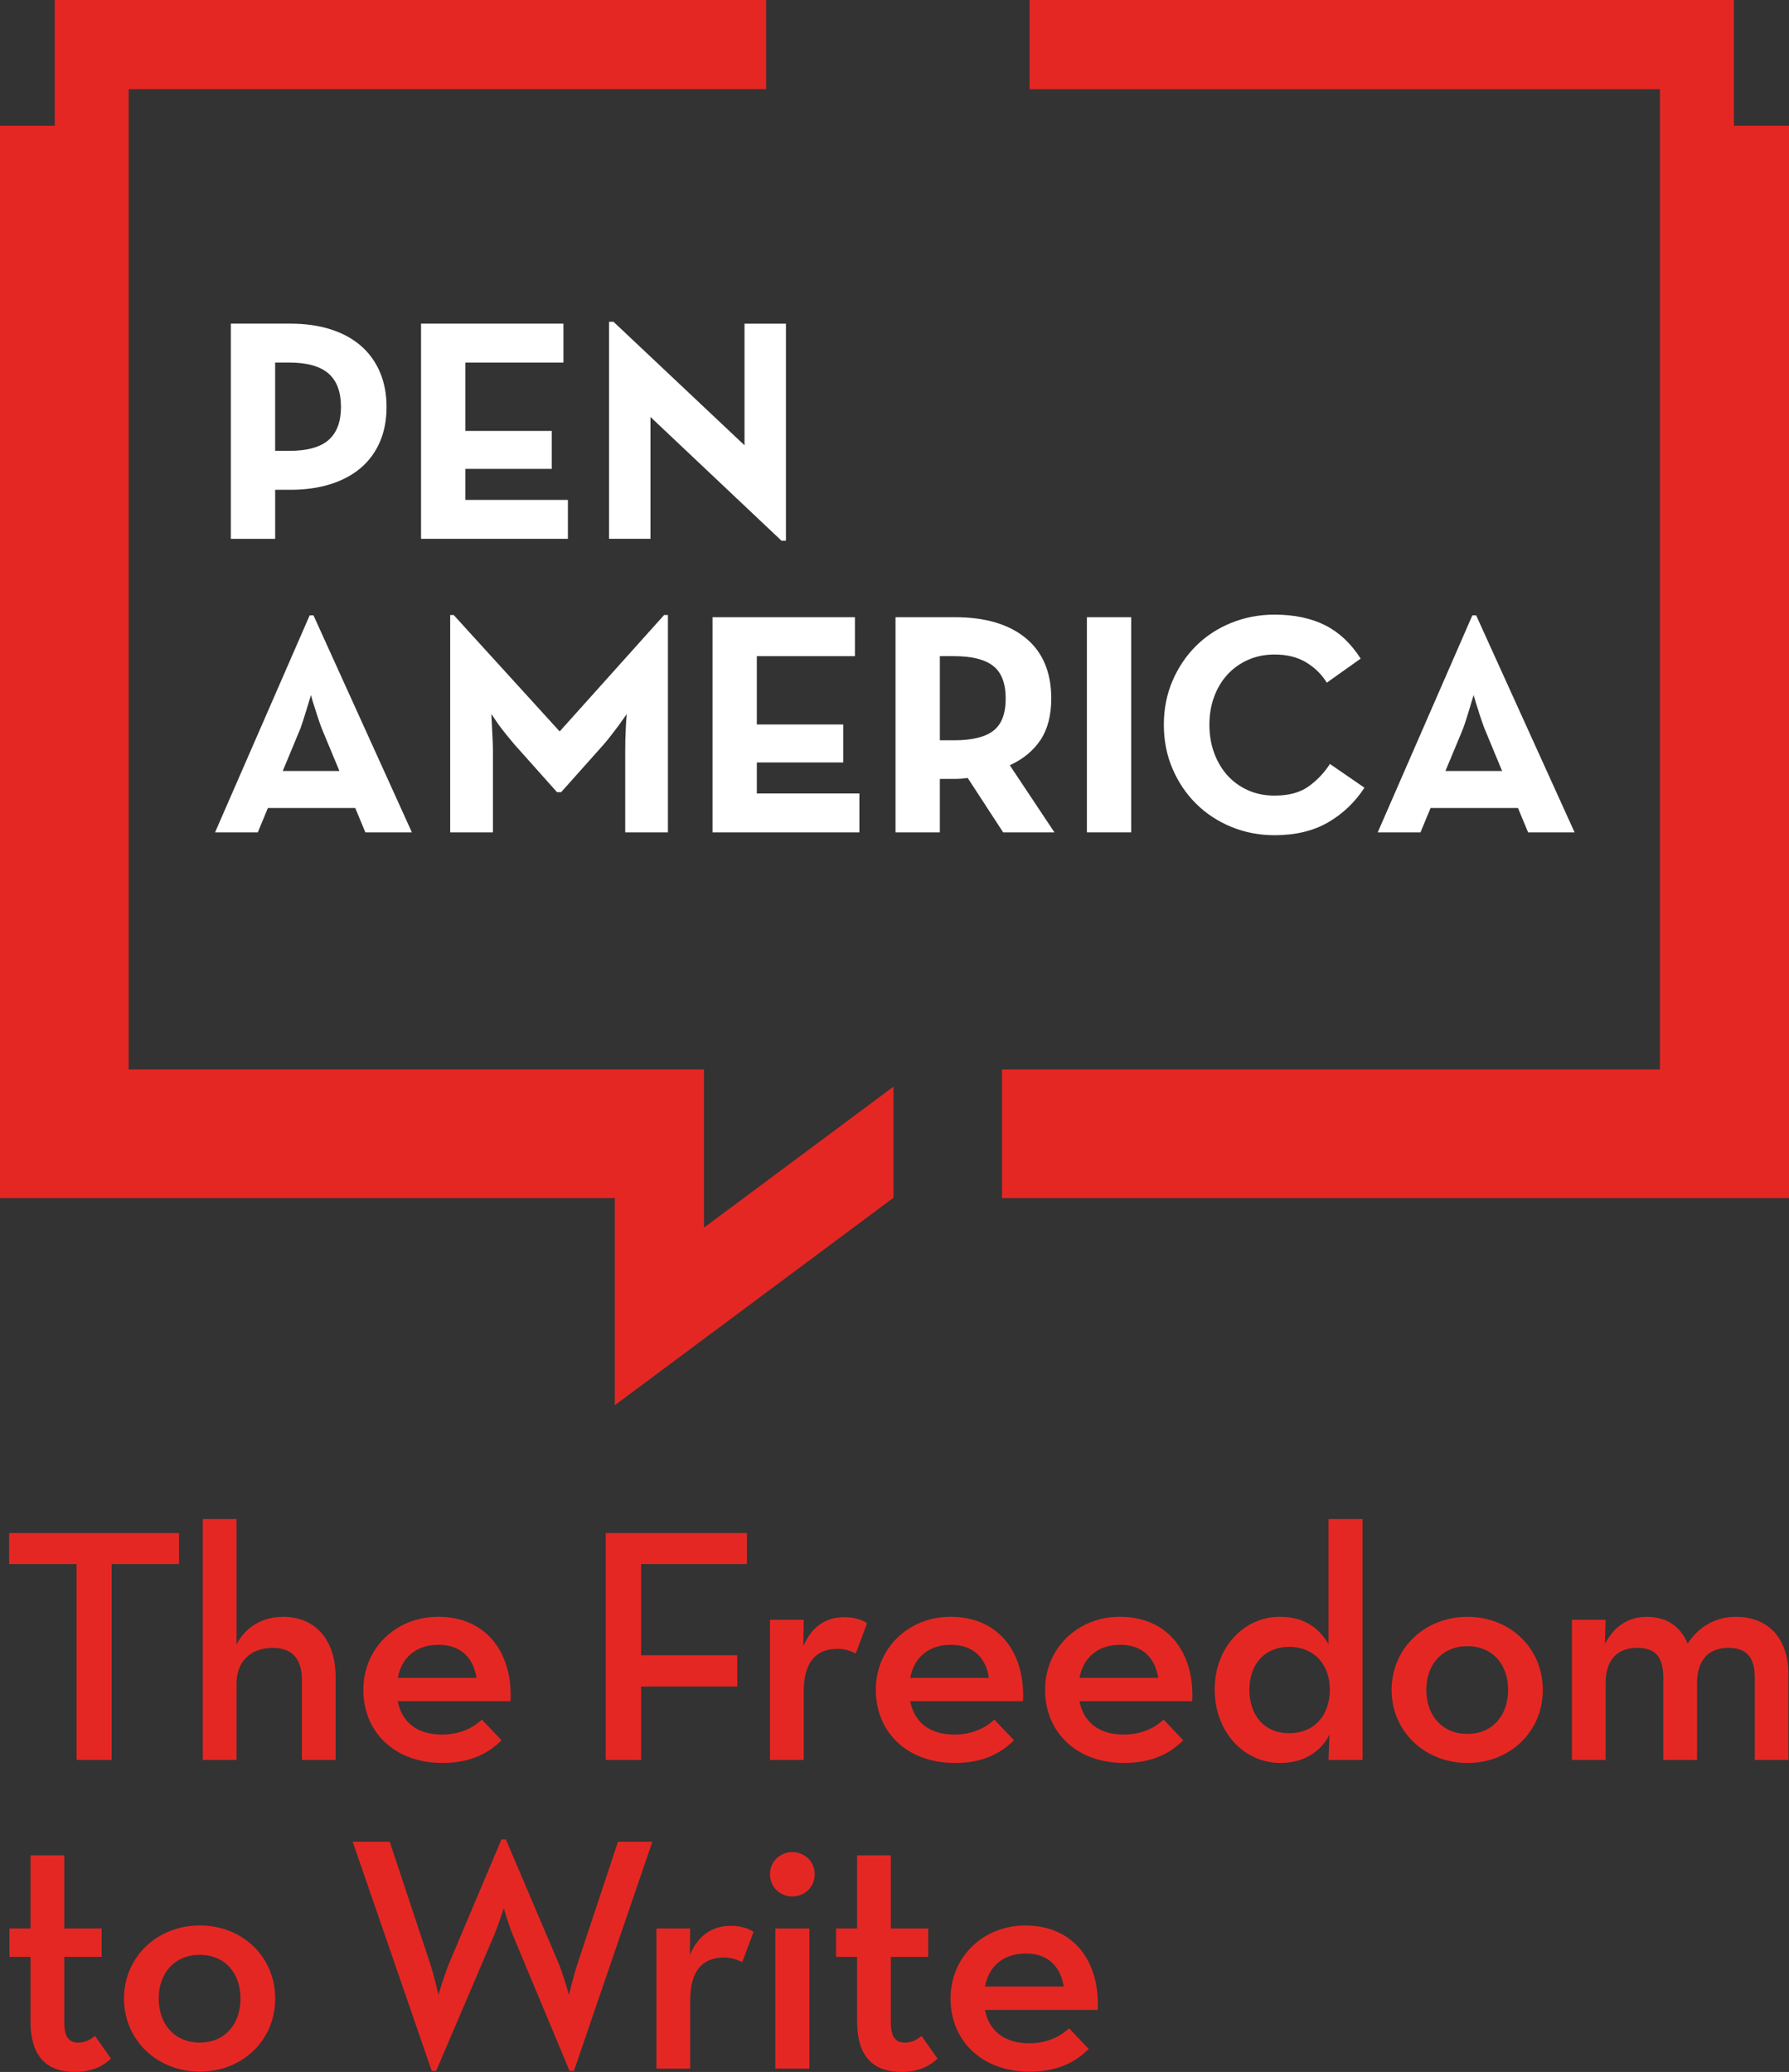
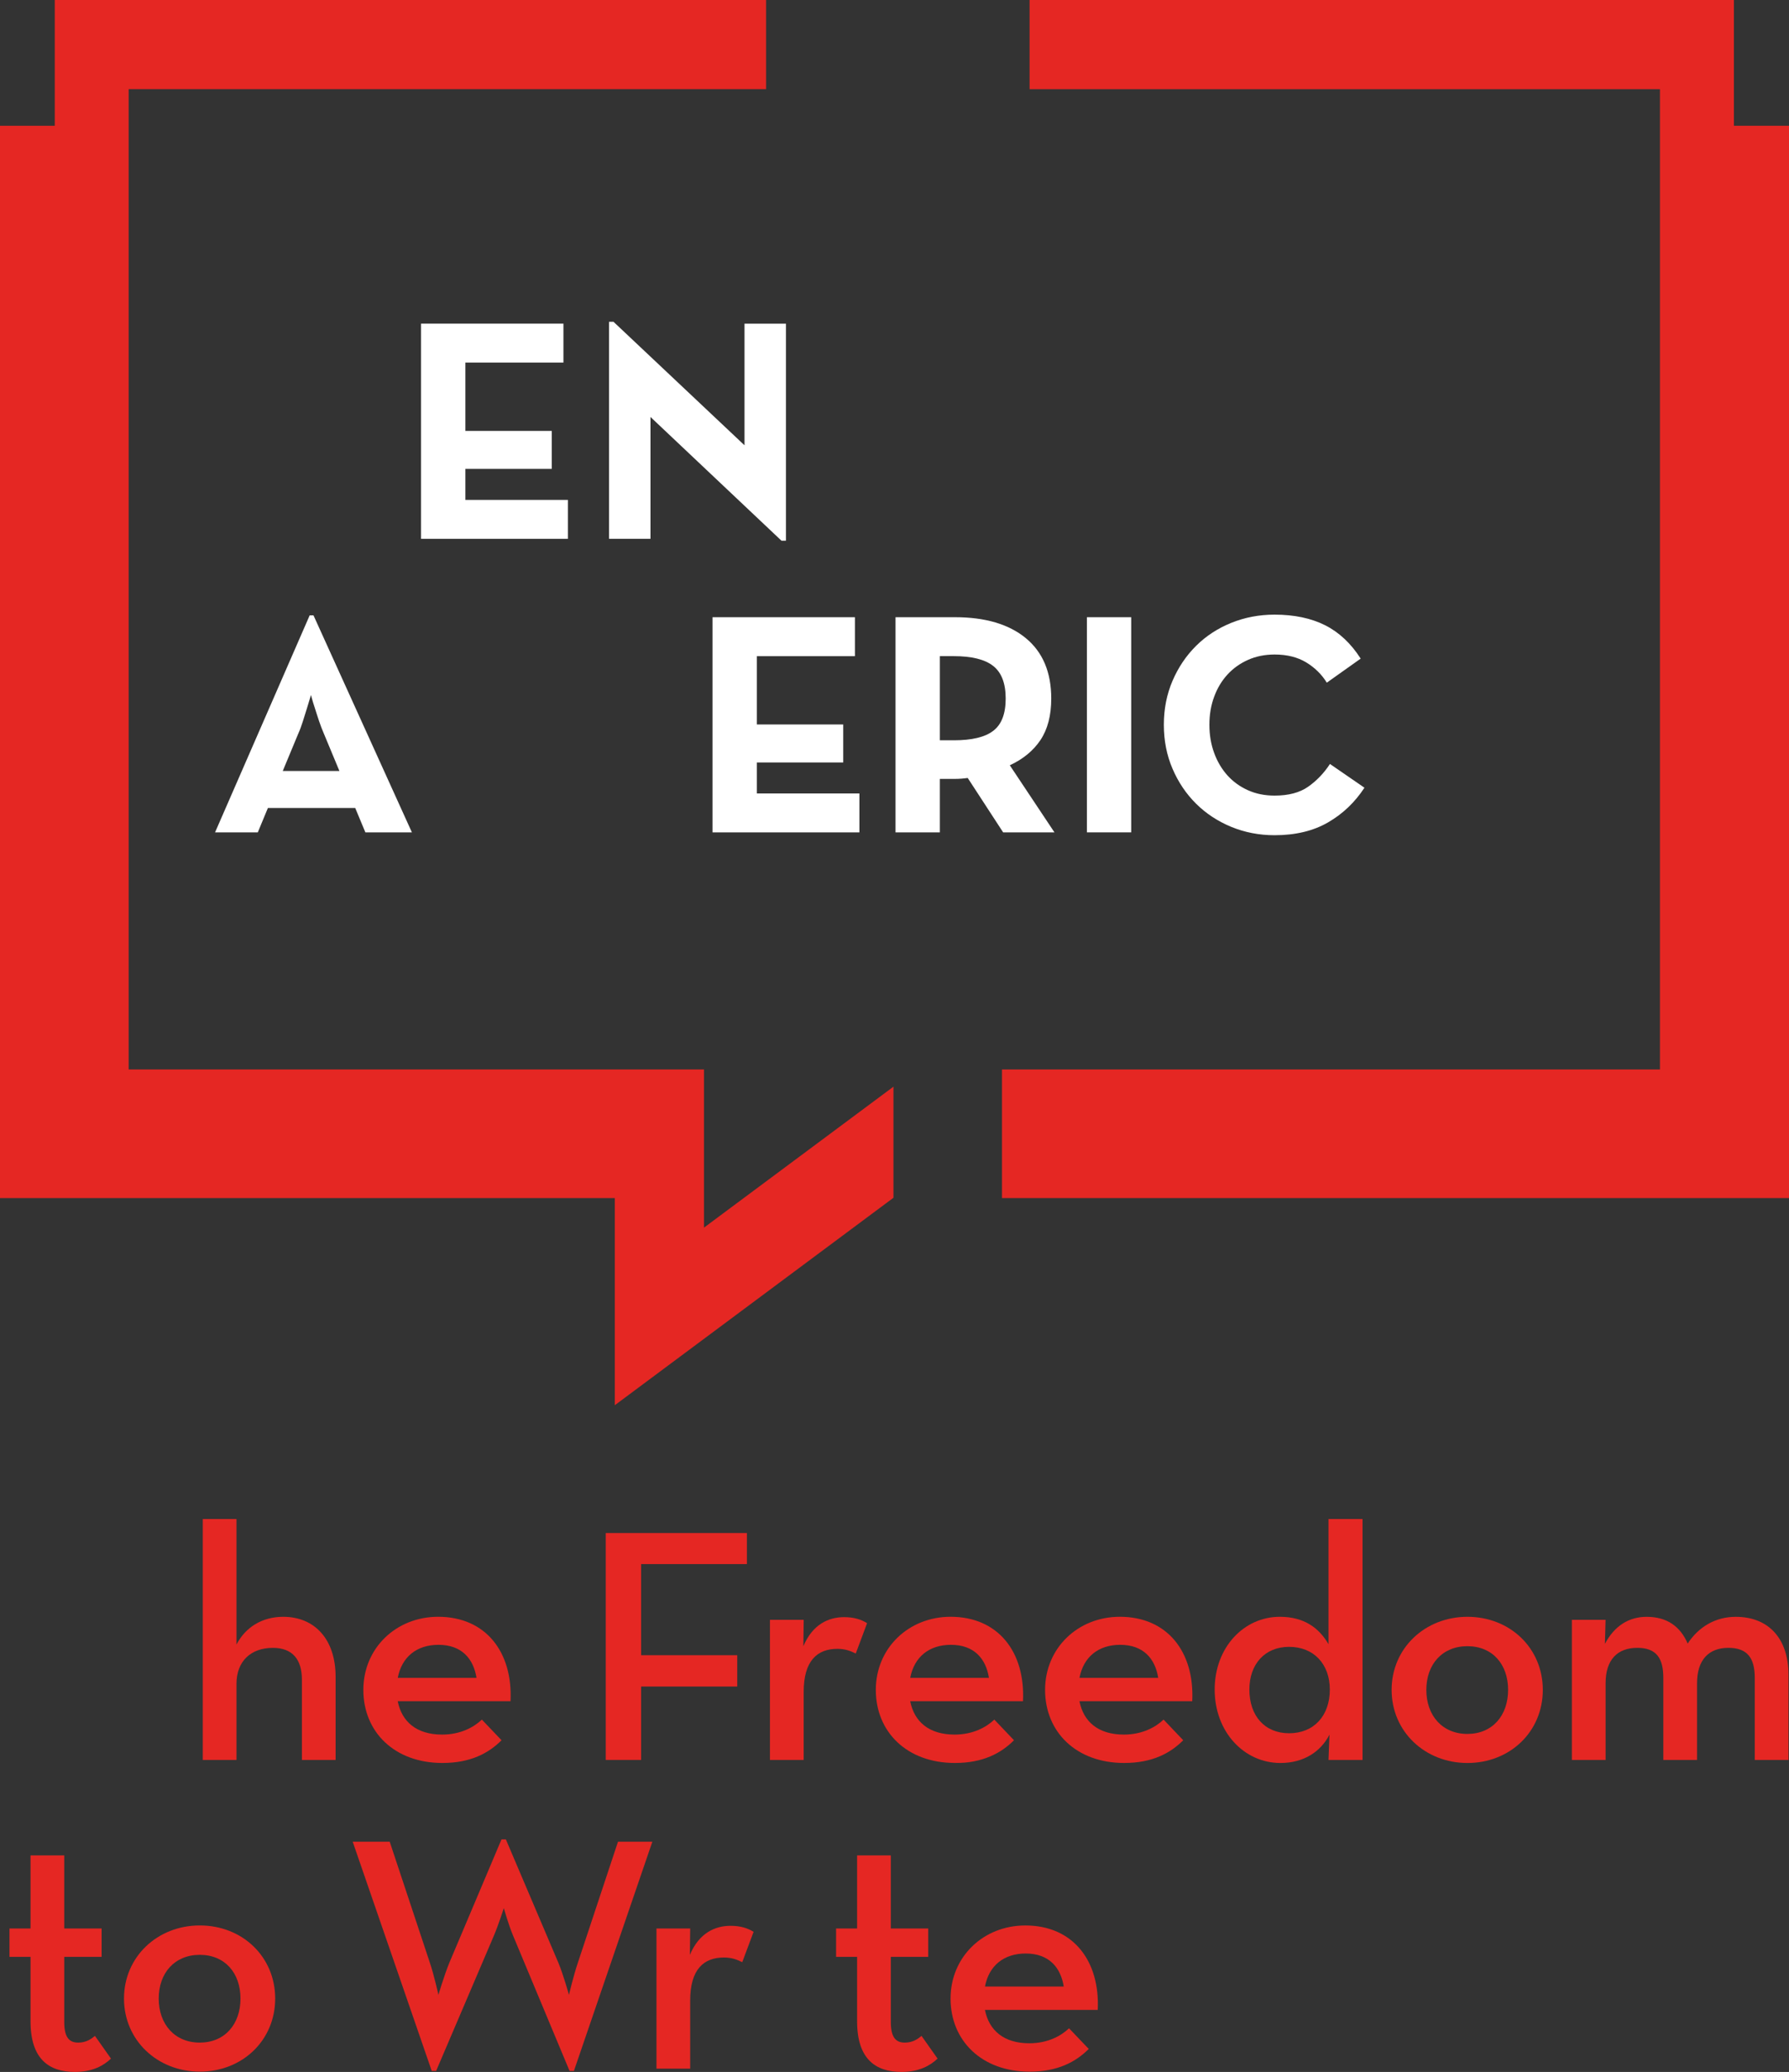
<svg xmlns="http://www.w3.org/2000/svg" version="1.1" id="Layer_1" x="0px" y="0px" width="82.048px" height="95.042px" viewBox="0 0 82.048 95.042" enable-background="new 0 0 82.048 95.042" xml:space="preserve">
  <rect x="0" y="0" width="82.048" height="95.042" fill="#333333" stroke="none" />
  <g>
-     <polygon fill="#E52723" points="3.512,71.746 0.42,71.746 0.42,70.322 8.211,70.322 8.211,71.746 5.119,71.746 5.119,80.73    3.512,80.73  " />
    <path fill="#E52723" d="M9.3,69.68h1.546v5.755c0.413-0.795,1.179-1.271,2.144-1.271c1.423,0,2.402,1.011,2.402,2.756v3.811h-1.546   v-3.688c0-0.918-0.429-1.454-1.331-1.454c-1.011,0-1.669,0.612-1.669,1.652v3.49H9.3V69.68z" />
    <path fill="#E52723" d="M20.277,79.567c0.842,0,1.455-0.336,1.822-0.688l0.903,0.948c-0.598,0.598-1.425,1.042-2.711,1.042   c-2.203,0-3.627-1.425-3.627-3.353c0-1.913,1.5-3.353,3.43-3.353c2.188,0,3.429,1.622,3.32,3.873h-5.173   C18.425,78.971,19.098,79.567,20.277,79.567 M21.854,76.966c-0.138-0.872-0.673-1.517-1.745-1.517   c-0.995,0-1.684,0.553-1.867,1.517H21.854z" />
    <polygon fill="#E52723" points="27.781,70.322 34.255,70.322 34.255,71.746 29.403,71.746 29.403,75.926 33.812,75.926    33.812,77.363 29.403,77.363 29.403,80.73 27.781,80.73  " />
    <path fill="#E52723" d="M35.313,74.303h1.547l-0.016,1.209c0.428-1.01,1.163-1.332,1.867-1.332c0.459,0,0.781,0.106,1.056,0.276   l-0.52,1.393c-0.245-0.123-0.49-0.215-0.842-0.215c-0.918,0-1.546,0.536-1.546,1.975v3.122h-1.547V74.303z" />
    <path fill="#E52723" d="M43.78,79.567c0.842,0,1.455-0.336,1.822-0.688l0.902,0.948c-0.598,0.598-1.424,1.042-2.71,1.042   c-2.204,0-3.627-1.425-3.627-3.353c0-1.913,1.5-3.353,3.429-3.353c2.189,0,3.43,1.622,3.321,3.873h-5.173   C41.927,78.971,42.6,79.567,43.78,79.567 M45.356,76.966c-0.138-0.872-0.672-1.517-1.744-1.517c-0.996,0-1.685,0.553-1.867,1.517   H45.356z" />
    <path fill="#E52723" d="M51.542,79.567c0.842,0,1.455-0.336,1.822-0.688l0.902,0.948c-0.596,0.598-1.424,1.042-2.709,1.042   c-2.204,0-3.627-1.425-3.627-3.353c0-1.913,1.5-3.353,3.429-3.353c2.188,0,3.429,1.622,3.321,3.873h-5.174   C49.69,78.971,50.363,79.567,51.542,79.567 M53.119,76.966c-0.138-0.872-0.673-1.517-1.745-1.517c-0.994,0-1.684,0.553-1.867,1.517   H53.119z" />
    <path fill="#E52723" d="M55.708,77.501c0-1.944,1.348-3.337,2.985-3.337c1.133,0,1.806,0.521,2.235,1.255v-5.74h1.561v11.053   h-1.561l0.045-1.163c-0.397,0.78-1.178,1.301-2.25,1.301C57.055,80.869,55.708,79.445,55.708,77.501 M60.989,77.501   c0-1.163-0.734-1.959-1.867-1.959c-1.117,0-1.822,0.796-1.822,1.959c0,1.209,0.705,2.005,1.822,2.005   C60.254,79.506,60.989,78.71,60.989,77.501" />
    <path fill="#E52723" d="M63.823,77.517c0-1.913,1.531-3.353,3.475-3.353c1.959,0,3.459,1.439,3.459,3.353s-1.5,3.353-3.459,3.353   C65.354,80.869,63.823,79.43,63.823,77.517 M69.165,77.517c0-1.178-0.719-2.005-1.867-2.005c-1.147,0-1.883,0.827-1.883,2.005   s0.735,2.02,1.883,2.02C68.446,79.536,69.165,78.694,69.165,77.517" />
    <path fill="#E52723" d="M72.09,74.303h1.546l-0.031,1.102c0.429-0.812,1.087-1.24,1.914-1.24c0.935,0,1.546,0.444,1.882,1.225   c0.505-0.765,1.271-1.225,2.205-1.225c1.516,0,2.418,1.011,2.418,2.648v3.918h-1.546v-3.765c0-0.889-0.321-1.378-1.209-1.378   c-0.903,0-1.438,0.551-1.438,1.623v3.52h-1.547v-3.765c0-0.889-0.306-1.378-1.193-1.378c-0.918,0-1.454,0.551-1.454,1.623v3.52   H72.09V74.303z" />
    <path fill="#E52723" d="M1.4,92.716v-2.954H0.435v-1.301H1.4v-3.352h1.546v3.352H4.66v1.301H2.946v2.984   c0,0.735,0.244,0.95,0.644,0.95c0.366,0,0.596-0.169,0.765-0.308l0.735,1.042c-0.322,0.307-0.827,0.611-1.653,0.611   C2.226,95.042,1.4,94.431,1.4,92.716" />
    <path fill="#E52723" d="M5.687,91.676c0-1.914,1.531-3.354,3.475-3.354c1.959,0,3.459,1.439,3.459,3.354   c0,1.913-1.5,3.352-3.459,3.352C7.218,95.027,5.687,93.589,5.687,91.676 M11.029,91.676c0-1.179-0.719-2.006-1.867-2.006   c-1.147,0-1.883,0.827-1.883,2.006c0,1.178,0.735,2.02,1.883,2.02C10.31,93.695,11.029,92.854,11.029,91.676" />
    <path fill="#E52723" d="M16.175,84.48h1.698l1.838,5.541c0.198,0.582,0.396,1.485,0.396,1.485s0.261-0.888,0.506-1.485L23,84.374   h0.2l2.403,5.647c0.244,0.582,0.49,1.485,0.49,1.485s0.214-0.903,0.413-1.485l1.837-5.541h1.576l-3.598,10.517h-0.199l-2.587-6.199   c-0.214-0.505-0.428-1.271-0.428-1.271s-0.245,0.766-0.459,1.271l-2.647,6.199h-0.2L16.175,84.48z" />
    <path fill="#E52723" d="M30.108,88.461h1.546l-0.015,1.209c0.428-1.01,1.162-1.331,1.866-1.331c0.459,0,0.781,0.107,1.057,0.275   l-0.521,1.393c-0.245-0.122-0.49-0.214-0.842-0.214c-0.918,0-1.546,0.535-1.546,1.975v3.122h-1.546V88.461z" />
-     <path fill="#E52723" d="M35.314,85.966c0-0.582,0.474-1.01,1.024-1.01s1.026,0.428,1.026,1.01c0,0.612-0.476,1.026-1.026,1.026   S35.314,86.578,35.314,85.966 M35.558,88.461h1.562v6.429h-1.562V88.461z" />
    <path fill="#E52723" d="M39.309,92.716v-2.954h-0.964v-1.301h0.964v-3.352h1.546v3.352h1.716v1.301h-1.716v2.984   c0,0.735,0.245,0.95,0.643,0.95c0.367,0,0.598-0.169,0.766-0.308l0.735,1.042c-0.322,0.307-0.828,0.611-1.653,0.611   C40.136,95.042,39.309,94.431,39.309,92.716" />
    <path fill="#E52723" d="M47.208,93.727c0.842,0,1.455-0.337,1.821-0.688l0.904,0.948c-0.598,0.597-1.425,1.042-2.711,1.042   c-2.203,0-3.627-1.425-3.627-3.353c0-1.914,1.5-3.353,3.43-3.353c2.188,0,3.429,1.623,3.32,3.873h-5.173   C45.356,93.13,46.03,93.727,47.208,93.727 M48.786,91.124c-0.139-0.872-0.674-1.515-1.745-1.515c-0.995,0-1.685,0.551-1.867,1.515   H48.786z" />
    <polygon fill="#E52723" points="79.522,5.769 79.522,0 47.219,0 47.219,4.091 76.13,4.091 76.13,49.057 45.954,49.057    45.954,54.957 82.048,54.957 82.048,5.769  " />
    <polygon fill="#E52723" points="32.286,49.057 5.901,49.057 5.901,4.09 35.135,4.09 35.135,0.001 2.511,0.001 2.511,5.769 0,5.769    0,54.957 28.197,54.957 28.197,64.458 40.976,54.943 40.976,49.847 32.286,56.313  " />
-     <path fill="#FFFFFF" d="M10.587,14.846h2.729c0.687,0,1.304,0.088,1.851,0.262c0.546,0.175,1.009,0.427,1.385,0.755   c0.378,0.329,0.668,0.73,0.872,1.205c0.202,0.474,0.304,1.006,0.304,1.597c0,0.6-0.102,1.134-0.304,1.604   c-0.204,0.47-0.494,0.865-0.872,1.19c-0.376,0.324-0.839,0.572-1.385,0.747c-0.547,0.174-1.164,0.261-1.851,0.261h-0.696v2.25   h-2.033V14.846z M13.259,20.681c0.83,0,1.438-0.167,1.813-0.501c0.378-0.334,0.566-0.839,0.566-1.516   c0-0.687-0.191-1.198-0.573-1.532c-0.383-0.333-0.984-0.501-1.807-0.501h-0.639v4.05H13.259z" />
    <polygon fill="#FFFFFF" points="19.31,14.846 25.841,14.846 25.841,16.631 21.343,16.631 21.343,19.767 25.306,19.767    25.306,21.508 21.343,21.508 21.343,22.931 26.045,22.931 26.045,24.716 19.31,24.716  " />
    <polygon fill="#FFFFFF" points="29.833,19.127 29.833,24.716 27.933,24.716 27.933,14.759 28.135,14.759 34.145,20.426    34.145,14.847 36.045,14.847 36.045,24.803 35.841,24.803  " />
    <path fill="#FFFFFF" d="M14.203,28.226h0.174l4.514,9.956h-2.134l-0.465-1.118h-4.006l-0.463,1.118h-1.96L14.203,28.226z    M15.566,35.365l-0.712-1.712c-0.076-0.174-0.149-0.364-0.217-0.566c-0.066-0.201-0.132-0.396-0.188-0.58   c-0.067-0.202-0.132-0.41-0.188-0.624c-0.068,0.214-0.131,0.422-0.189,0.624c-0.058,0.185-0.117,0.379-0.182,0.58   c-0.062,0.202-0.133,0.393-0.211,0.566l-0.711,1.712H15.566z" />
-     <path fill="#FFFFFF" d="M20.647,28.211h0.16l4.861,5.341l4.79-5.341h0.175v9.971h-1.959V34.48c0-0.164,0.003-0.349,0.006-0.551   c0.006-0.204,0.013-0.393,0.022-0.567c0.01-0.203,0.024-0.405,0.043-0.609c-0.126,0.175-0.245,0.345-0.36,0.508   c-0.107,0.146-0.222,0.296-0.341,0.449c-0.12,0.156-0.239,0.301-0.355,0.437l-1.954,2.191h-0.189l-1.954-2.191   c-0.116-0.136-0.236-0.28-0.362-0.437c-0.125-0.153-0.24-0.304-0.348-0.449c-0.115-0.163-0.231-0.333-0.347-0.508   c0.008,0.204,0.019,0.406,0.029,0.609c0.009,0.175,0.019,0.363,0.029,0.567c0.009,0.202,0.014,0.387,0.014,0.551v3.701h-1.96   V28.211z" />
    <polygon fill="#FFFFFF" points="32.678,28.312 39.209,28.312 39.209,30.099 34.71,30.099 34.71,33.232 38.672,33.232    38.672,34.975 34.71,34.975 34.71,36.396 39.414,36.396 39.414,38.182 32.678,38.182  " />
    <path fill="#FFFFFF" d="M48.36,38.182h-2.353l-1.625-2.496c-0.196,0.028-0.389,0.043-0.583,0.043h-0.695v2.453h-2.033v-9.87h2.729   c1.385,0,2.467,0.32,3.245,0.959c0.778,0.64,1.168,1.563,1.168,2.773c0,0.773-0.165,1.405-0.492,1.899   c-0.331,0.493-0.8,0.88-1.409,1.161L48.36,38.182z M43.744,33.958c0.831,0,1.436-0.145,1.812-0.437   c0.379-0.29,0.567-0.782,0.567-1.478c0-0.698-0.191-1.196-0.574-1.496c-0.381-0.3-0.983-0.449-1.805-0.449h-0.64v3.859H43.744z" />
    <rect x="49.848" y="28.312" fill="#FFFFFF" width="2.031" height="9.869" />
    <path fill="#FFFFFF" d="M58.454,38.312c-0.705,0-1.367-0.129-1.988-0.384c-0.619-0.257-1.156-0.61-1.61-1.061   c-0.453-0.449-0.815-0.983-1.081-1.604c-0.266-0.619-0.398-1.292-0.398-2.017s0.133-1.398,0.398-2.017   c0.266-0.62,0.628-1.154,1.081-1.604c0.454-0.451,0.991-0.801,1.61-1.053c0.621-0.251,1.283-0.378,1.988-0.378   c0.901,0,1.672,0.163,2.316,0.485c0.645,0.325,1.188,0.835,1.634,1.532l-1.554,1.104c-0.23-0.377-0.547-0.688-0.943-0.93   c-0.398-0.24-0.881-0.362-1.453-0.362c-0.443,0-0.851,0.083-1.219,0.247c-0.367,0.164-0.682,0.39-0.943,0.675   c-0.261,0.285-0.465,0.625-0.608,1.016c-0.146,0.393-0.218,0.82-0.218,1.284s0.072,0.895,0.218,1.292   c0.144,0.396,0.348,0.739,0.608,1.03c0.262,0.29,0.576,0.517,0.943,0.682c0.368,0.165,0.775,0.246,1.219,0.246   c0.641,0,1.152-0.135,1.539-0.406c0.387-0.271,0.723-0.618,1.002-1.045l1.582,1.089c-0.436,0.667-0.99,1.197-1.668,1.59   C60.232,38.116,59.413,38.312,58.454,38.312" />
-     <path fill="#FFFFFF" d="M67.526,28.226H67.7l4.515,9.956h-2.132l-0.465-1.118H65.61l-0.464,1.118h-1.961L67.526,28.226z    M68.89,35.365l-0.71-1.712c-0.078-0.174-0.15-0.364-0.218-0.566c-0.069-0.201-0.132-0.396-0.188-0.58   c-0.068-0.202-0.132-0.41-0.189-0.624c-0.067,0.214-0.133,0.422-0.188,0.624c-0.058,0.185-0.118,0.379-0.181,0.58   c-0.064,0.202-0.135,0.393-0.211,0.566l-0.713,1.712H68.89z" />
  </g>
</svg>